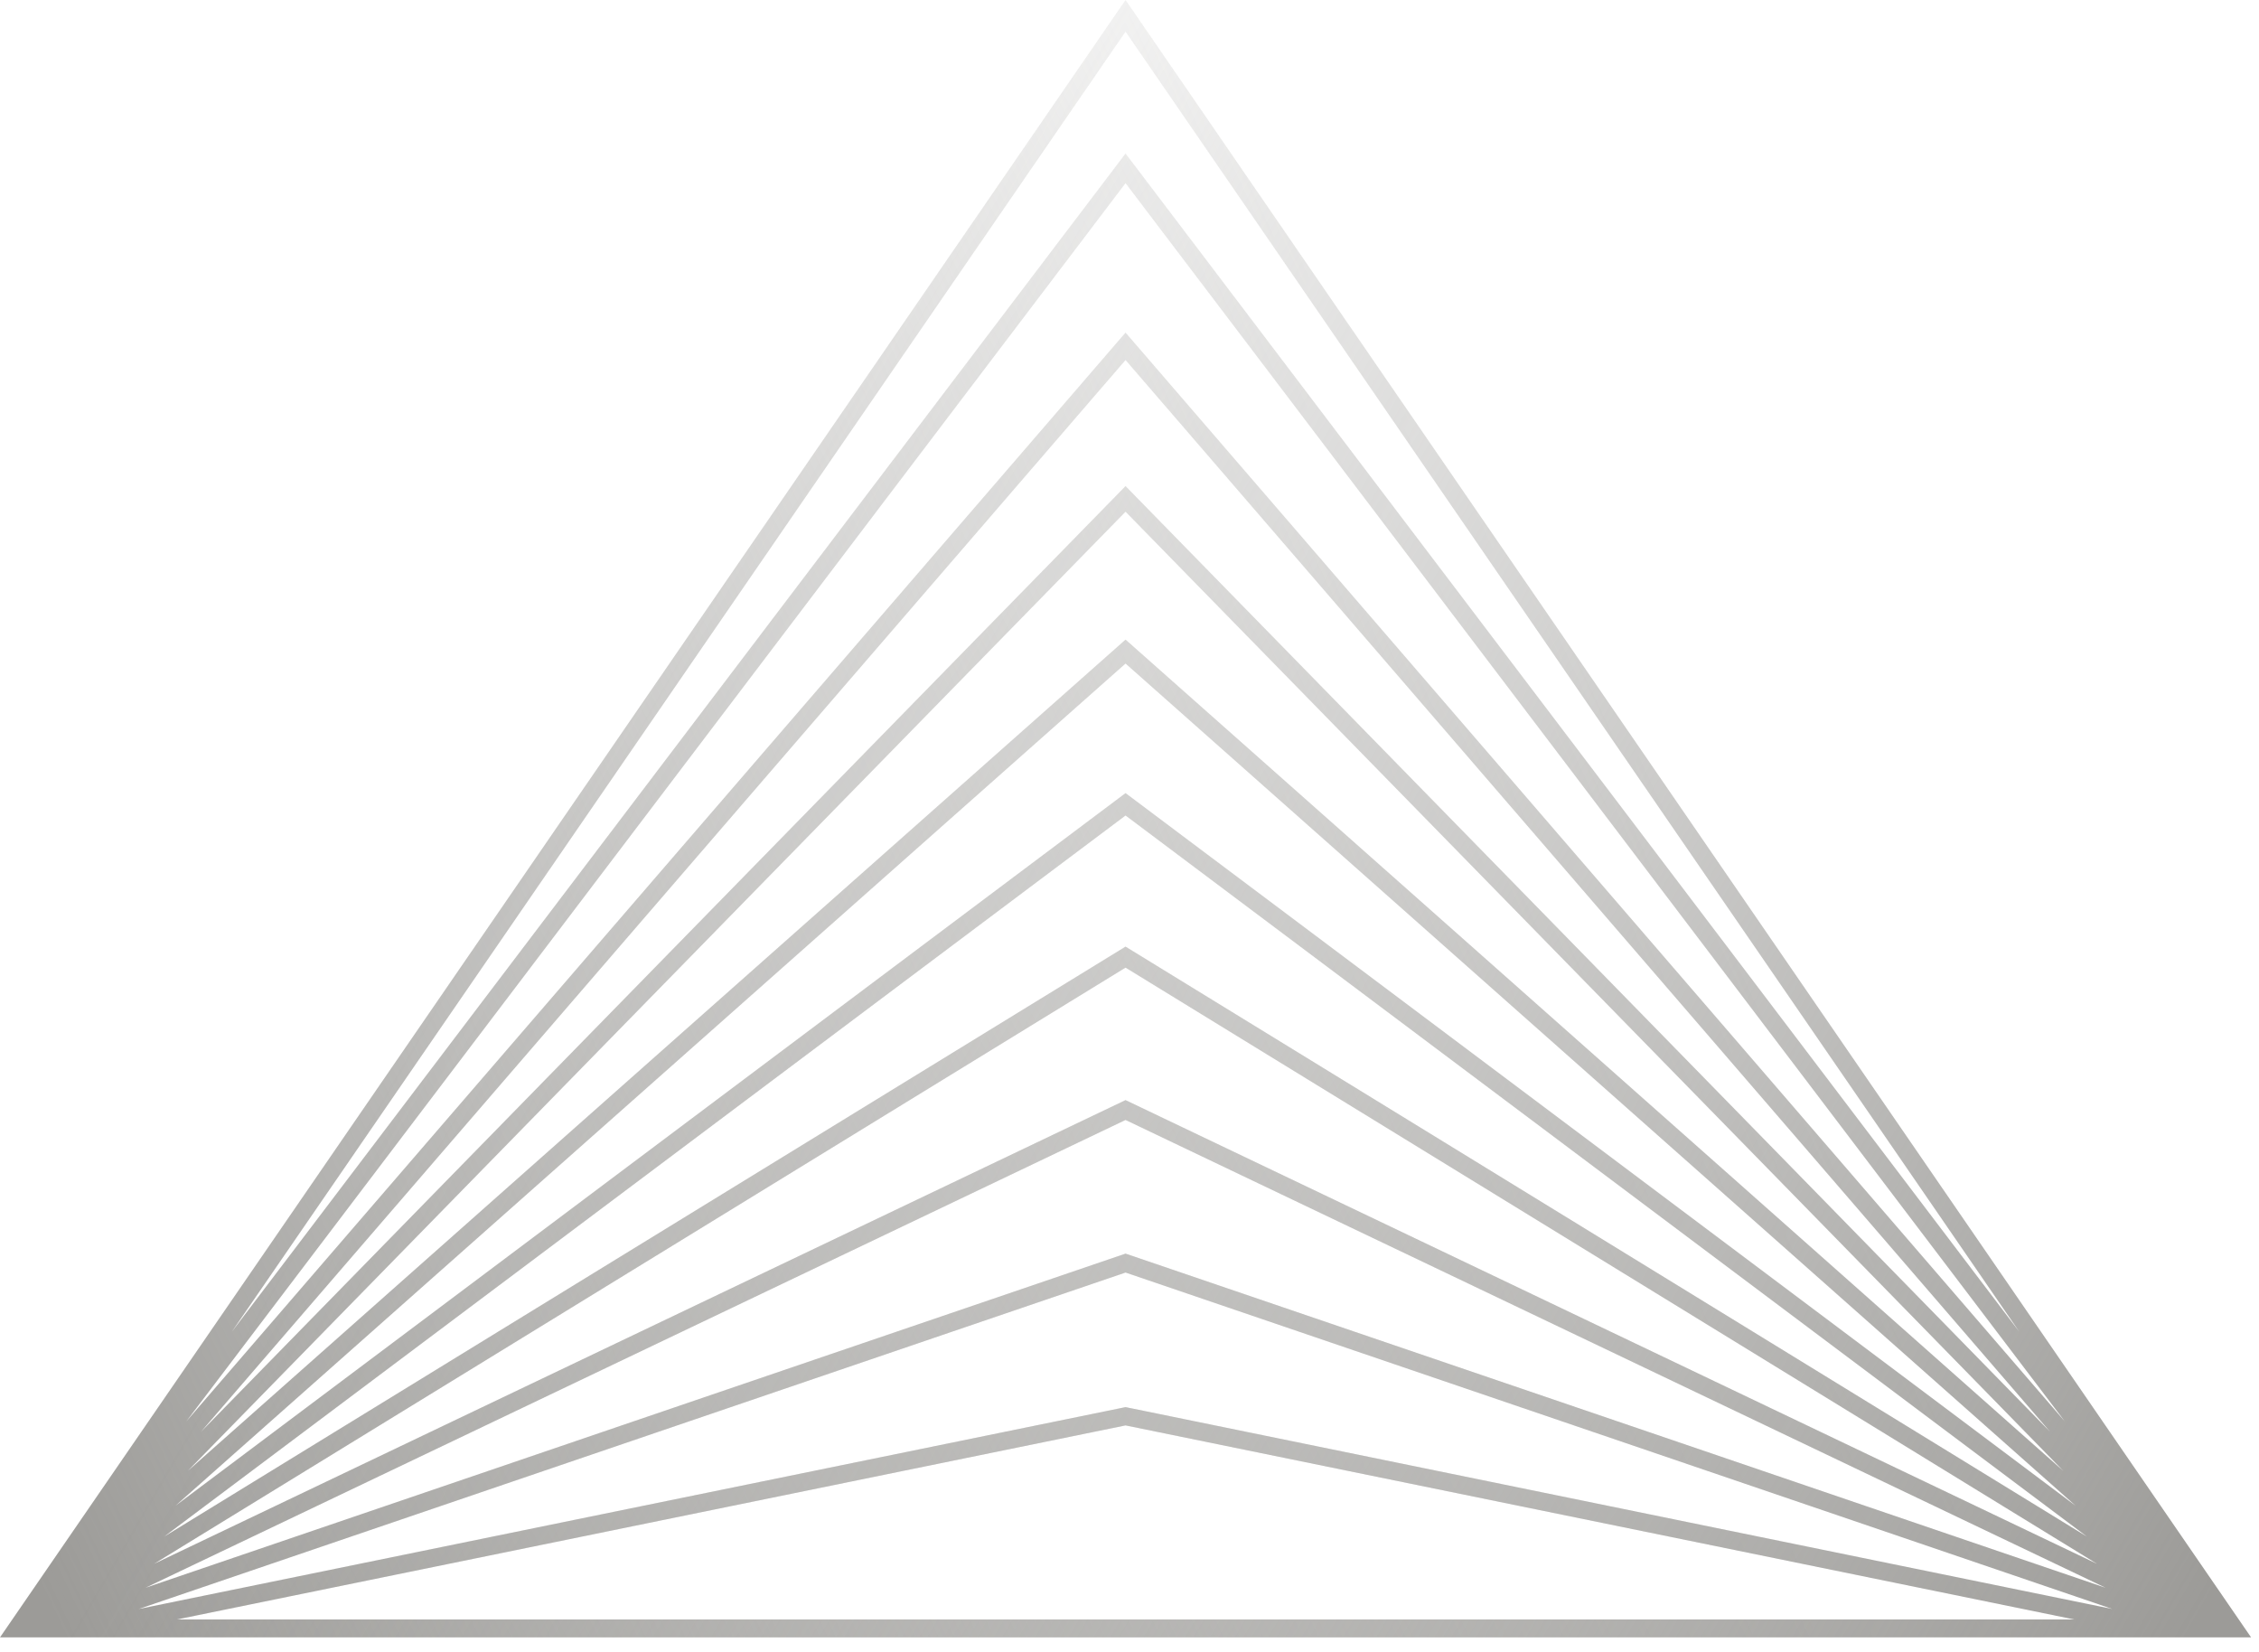
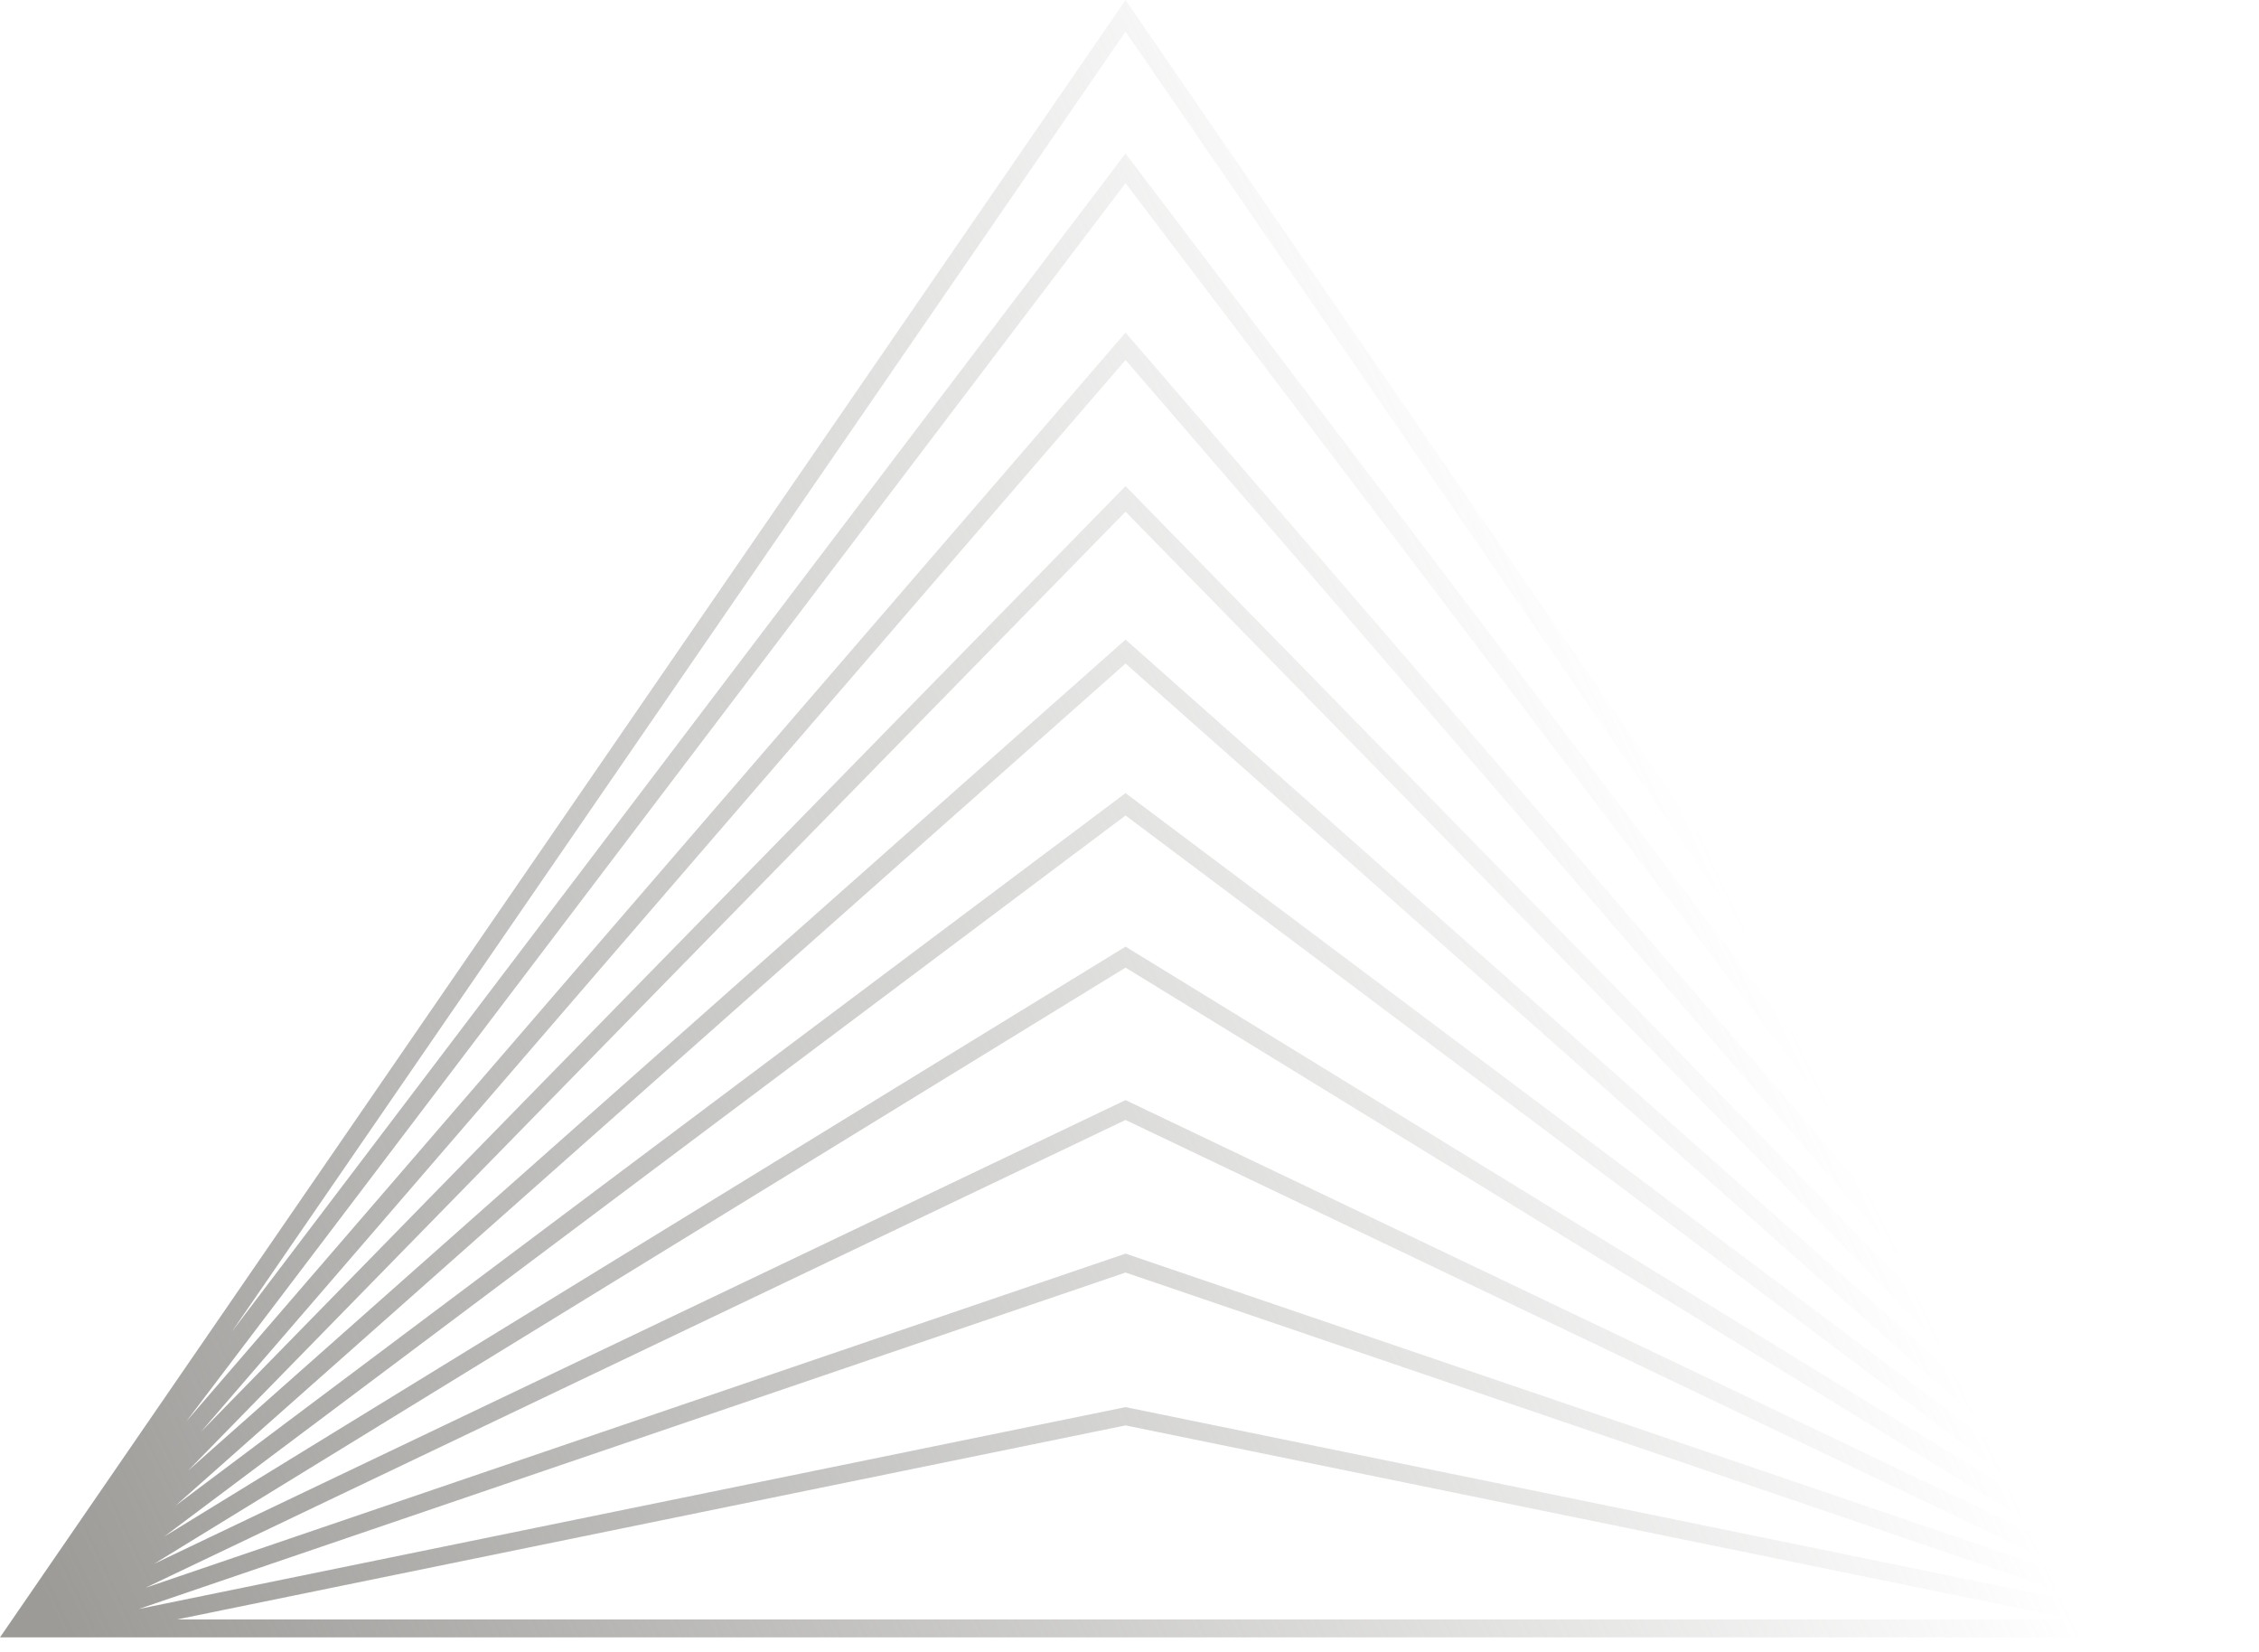
<svg xmlns="http://www.w3.org/2000/svg" width="145" height="106" viewBox="0 0 145 106" fill="none">
  <path fill-rule="evenodd" clip-rule="evenodd" d="M72.246 0L144.492 105.085H0L72.246 0ZM11.355 103.936H133.138L72.246 91.481L11.355 103.936ZM135.587 103.264L72.246 90.308L8.905 103.264L72.246 81.67L135.587 103.264ZM72.246 71.878L135.153 101.902L72.246 80.456L9.339 101.902L72.246 71.878ZM134.603 100.366L72.246 70.604L9.889 100.366L72.246 62.101L134.603 100.366ZM72.246 52.338L133.956 98.62L72.246 60.753L10.536 98.62L72.246 52.338ZM133.229 96.638L72.246 50.901L11.263 96.638L72.246 42.585L133.229 96.638ZM72.246 32.841L132.436 94.399L72.246 41.049L12.056 94.399L72.246 32.841ZM131.589 91.889L72.246 31.197L12.903 91.889L72.246 23.105L131.589 91.889ZM72.246 11.754L132.539 91.23L72.246 21.346L11.954 91.23L72.246 11.754ZM129.614 85.474L72.246 9.852L14.878 85.474L72.246 2.029L129.614 85.474Z" fill="url(#paint0_linear_7_80)" />
-   <path fill-rule="evenodd" clip-rule="evenodd" d="M72.246 0L0 105.085H144.492L72.246 0ZM133.138 103.936H11.355L72.246 91.481L133.138 103.936ZM8.905 103.264L72.246 90.308L135.587 103.264L72.246 81.67L8.905 103.264ZM72.246 71.878L9.34 101.902L72.246 80.456L135.153 101.902L72.246 71.878ZM9.889 100.366L72.246 70.604L134.603 100.366L72.246 62.101L9.889 100.366ZM72.246 52.338L10.536 98.62L72.246 60.753L133.957 98.62L72.246 52.338ZM11.263 96.638L72.246 50.901L133.229 96.638L72.246 42.585L11.263 96.638ZM72.246 32.841L12.056 94.399L72.246 41.049L132.436 94.399L72.246 32.841ZM12.903 91.889L72.246 31.197L131.589 91.889L72.246 23.105L12.903 91.889ZM72.246 11.754L11.954 91.23L72.246 21.346L132.539 91.23L72.246 11.754ZM14.878 85.474L72.246 9.852L129.615 85.474L72.246 2.029L14.878 85.474Z" fill="url(#paint1_linear_7_80)" />
  <defs>
    <linearGradient id="paint0_linear_7_80" x1="4.105" y1="105.085" x2="110.011" y2="55.006" gradientUnits="userSpaceOnUse">
      <stop stop-color="#9C9B98" />
      <stop offset="1" stop-color="#9C9B98" stop-opacity="0" />
    </linearGradient>
    <linearGradient id="paint1_linear_7_80" x1="140.388" y1="105.085" x2="38.586" y2="45.975" gradientUnits="userSpaceOnUse">
      <stop stop-color="#9C9B98" />
      <stop offset="1" stop-color="#9C9B98" stop-opacity="0" />
    </linearGradient>
  </defs>
</svg>